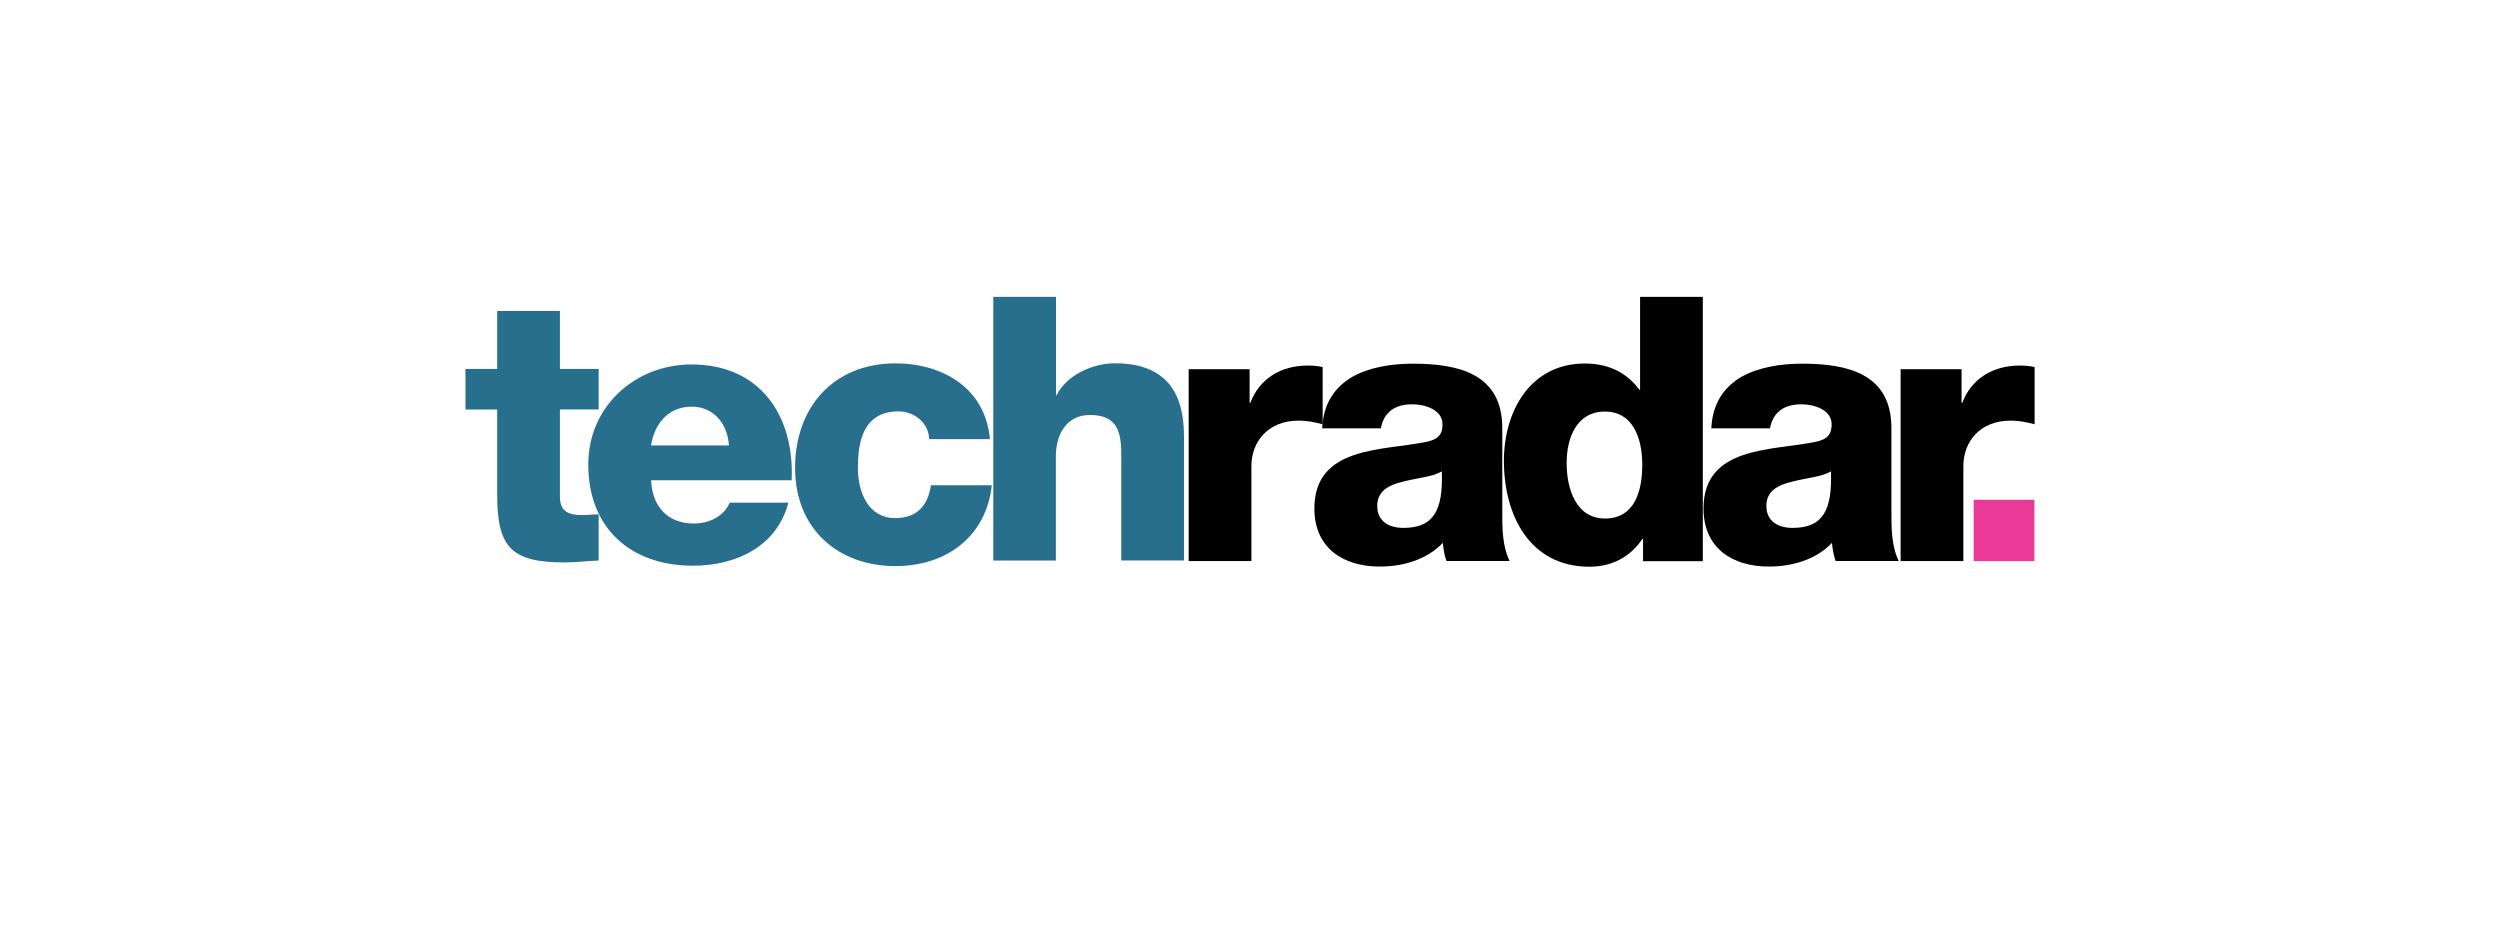
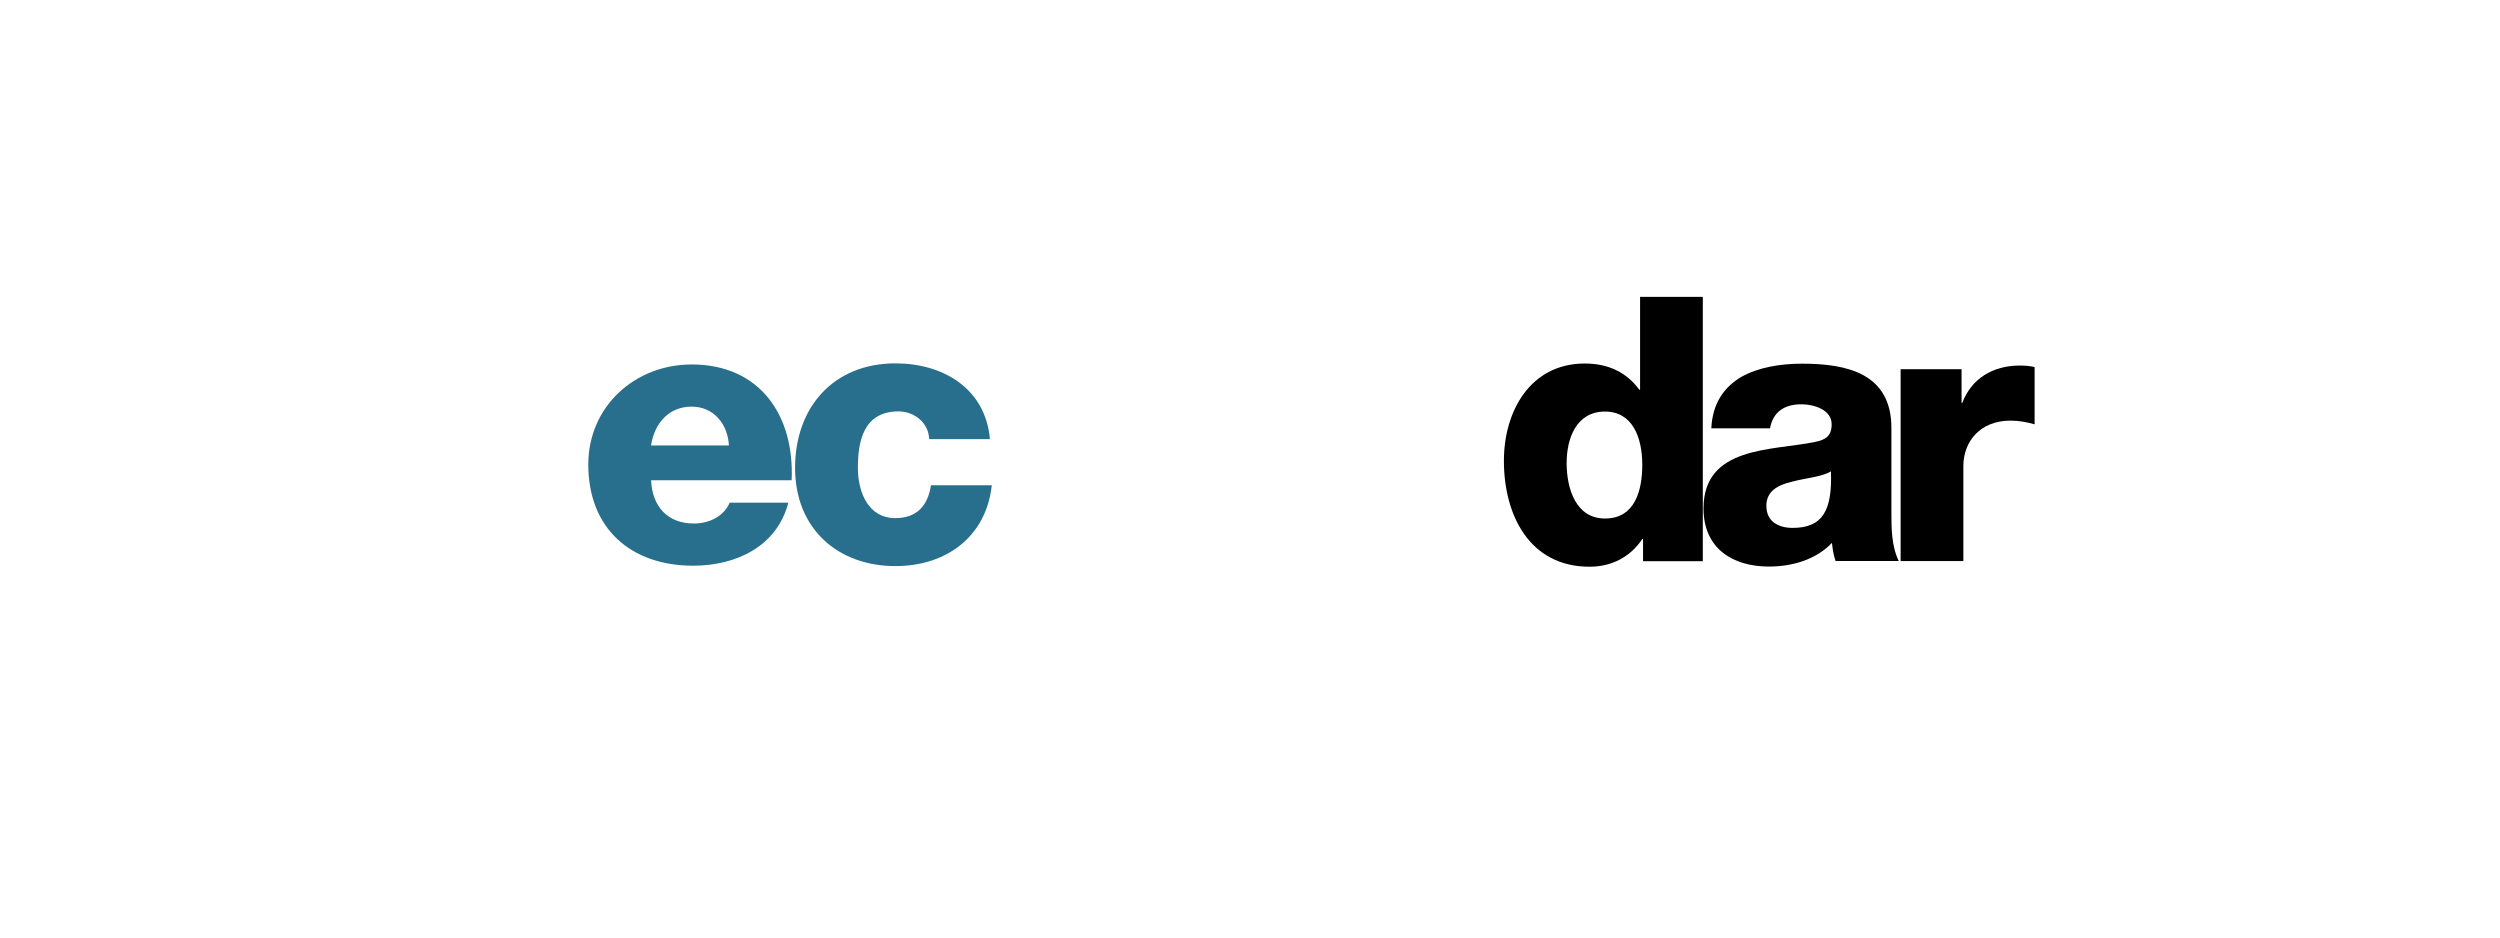
<svg xmlns="http://www.w3.org/2000/svg" viewBox="0 0 320 120">
  <defs>
    <style>.c{fill:#fff;}.d{fill:#286f8d;}.e{fill:#e93a97;fill-rule:evenodd;}</style>
  </defs>
  <g id="a">
    <rect class="c" width="320" height="120" />
  </g>
  <g id="b">
    <g>
-       <path class="d" d="M76.63,47.22h-4.96v-7.42h-8.03v7.42h-4.06v5.2h4.06v10.92c0,6.66,1.75,8.65,8.6,8.65,1.46,0,2.93-.19,4.39-.24v-5.91c-.71,0-1.42,.09-2.08,.09-1.75,0-2.88-.43-2.88-2.36v-11.16h4.96v-5.2h0Z" />
      <path class="d" d="M83.33,57.02c.47-2.96,2.36-4.97,5.2-4.97s4.63,2.25,4.77,4.97h-9.97Zm18,4.46c.38-8.26-4.02-14.83-12.8-14.83-7.23,0-13.23,5.35-13.23,12.81,0,8.17,5.43,12.95,13.42,12.95,5.48,0,10.72-2.44,12.19-8.07h-7.51c-.76,1.78-2.65,2.67-4.58,2.67-3.4,0-5.34-2.21-5.48-5.54h18Z" />
      <path class="d" d="M126.71,56.2c-.57-6.48-6-9.69-12.09-9.69-7.89,0-12.85,5.58-12.85,13.38s5.48,12.57,12.85,12.57c6.52,0,11.62-3.78,12.33-10.35h-7.79c-.38,2.6-1.8,4.21-4.58,4.21-3.4,0-4.77-3.26-4.77-6.43,0-3.4,.71-7.23,5.2-7.23,2.03,0,3.87,1.47,3.92,3.55h7.8Z" />
-       <path class="d" d="M127.12,71.75h8.03v-13.38c0-2.69,1.32-5.25,4.35-5.25,4.39,0,4.02,3.4,4.02,6.76v11.86h8.03v-15.74c0-3.54-.66-9.5-8.83-9.5-2.93,0-6.24,1.56-7.46,4.07h-.09v-12.57h-8.03v33.75h0Z" />
-       <path d="M152.15,71.82h8.03v-12.16c0-3.08,2.08-5.82,6.05-5.82,1.09,0,2.03,.19,3.07,.47v-7.33c-.61-.14-1.28-.19-1.89-.19-3.45,0-6.19,1.66-7.37,4.78h-.09v-4.31h-7.8v24.55h0Z" />
-       <path d="M176.28,64.77c0-1.94,1.51-2.7,3.31-3.12,1.75-.47,3.83-.61,4.96-1.32,.19,5.06-1.09,7.24-4.91,7.24-1.8,0-3.35-.8-3.35-2.79h0Zm.47-9.94c.38-2.08,1.8-3.08,4.02-3.08,1.65,0,3.87,.71,3.87,2.55,0,1.51-.76,1.99-2.13,2.27-5.57,1.14-14.27,.52-14.27,8.52,0,5.06,3.69,7.43,8.36,7.43,2.93,0,6-.85,8.08-3.03,.09,.8,.19,1.56,.47,2.32h8.08c-.94-1.94-.94-4.21-.94-6.29v-10.74c0-6.95-5.62-8.23-11.43-8.23-2.79,0-5.62,.47-7.79,1.7-2.17,1.28-3.69,3.36-3.83,6.58h7.51Z" />
      <path d="M205.44,52.68c3.5,0,4.77,3.27,4.77,6.82,0,3.13-.85,6.87-4.77,6.87-3.69,0-4.91-3.74-4.91-7.11,0-3.13,1.23-6.58,4.91-6.58h0Zm12.52-14.68h-8.03v11.89h-.09c-1.65-2.23-3.97-3.36-6.99-3.36-6.94,0-10.35,6.06-10.35,12.46,0,6.92,3.26,13.55,10.96,13.55,2.83,0,5.2-1.23,6.76-3.55h.09v2.84h7.65V38h0Z" />
      <path d="M226.09,64.77c0-1.94,1.51-2.7,3.31-3.12,1.75-.47,3.83-.61,4.96-1.32,.19,5.06-1.09,7.24-4.91,7.24-1.79,0-3.35-.8-3.35-2.79h0Zm.47-9.94c.38-2.08,1.8-3.08,4.02-3.08,1.65,0,3.87,.71,3.87,2.55,0,1.51-.76,1.99-2.13,2.27-5.57,1.14-14.27,.52-14.27,8.52,0,5.06,3.68,7.43,8.36,7.43,2.93,0,6-.85,8.08-3.03,.09,.8,.19,1.56,.47,2.32h8.08c-.94-1.94-.94-4.21-.94-6.29v-10.74c0-6.95-5.62-8.23-11.43-8.23-2.79,0-5.62,.47-7.79,1.7-2.17,1.28-3.69,3.36-3.83,6.58h7.51Z" />
      <path d="M243.28,71.82h8.03v-12.16c0-3.08,2.08-5.82,6.05-5.82,1.09,0,2.03,.19,3.07,.47v-7.33c-.61-.14-1.28-.19-1.89-.19-3.45,0-6.19,1.66-7.37,4.78h-.09v-4.31h-7.8v24.55h0Z" />
-       <polygon class="e" points="252.63 71.82 260.41 71.82 260.41 63.97 252.63 63.97 252.63 71.82 252.63 71.82" />
    </g>
  </g>
</svg>